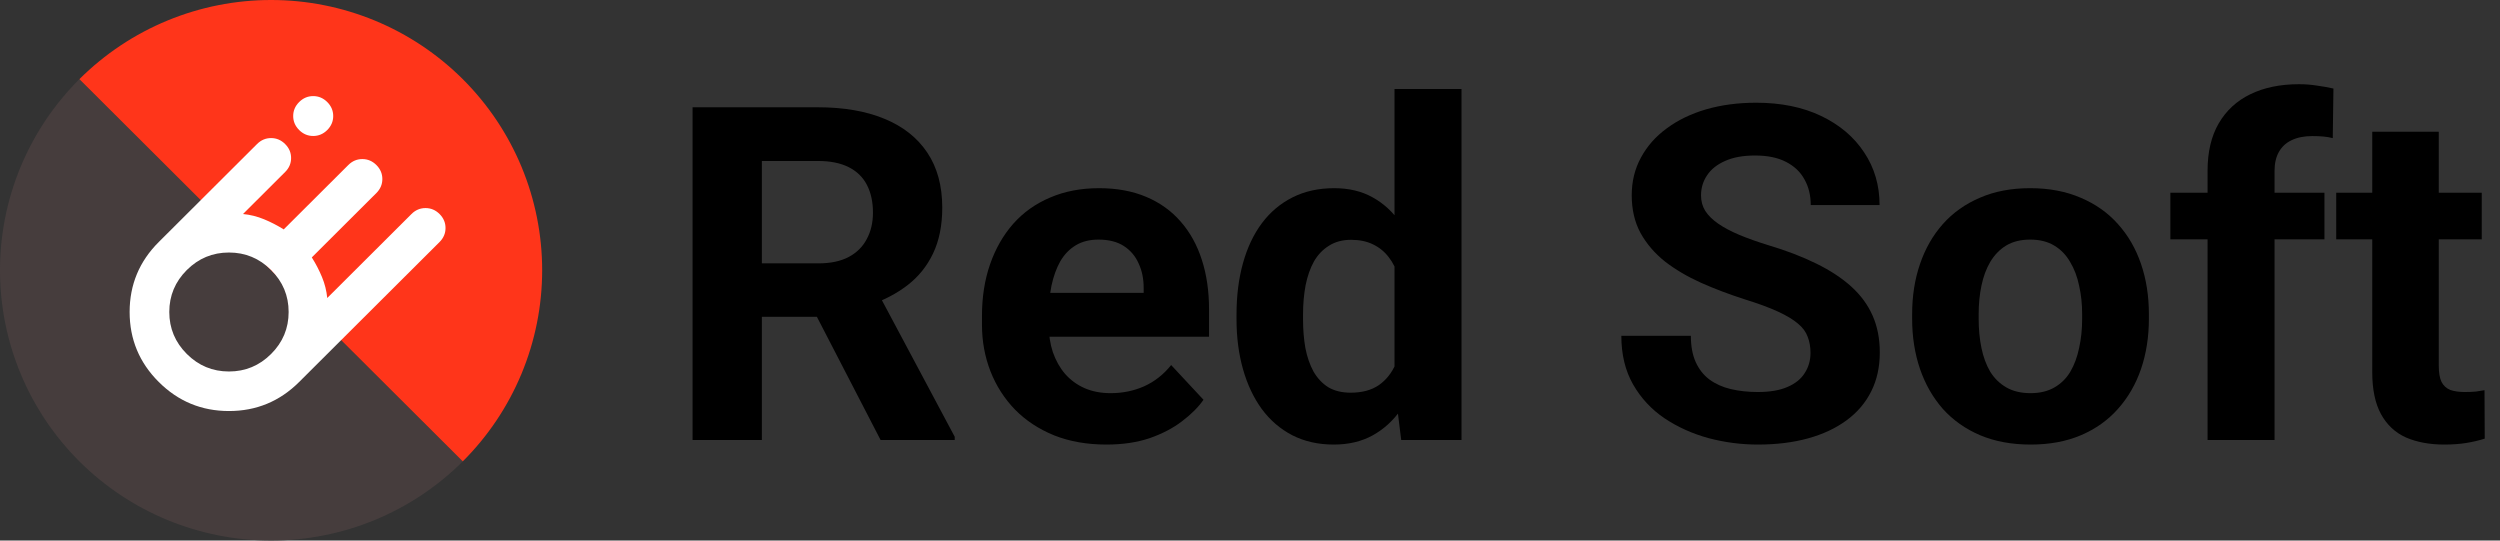
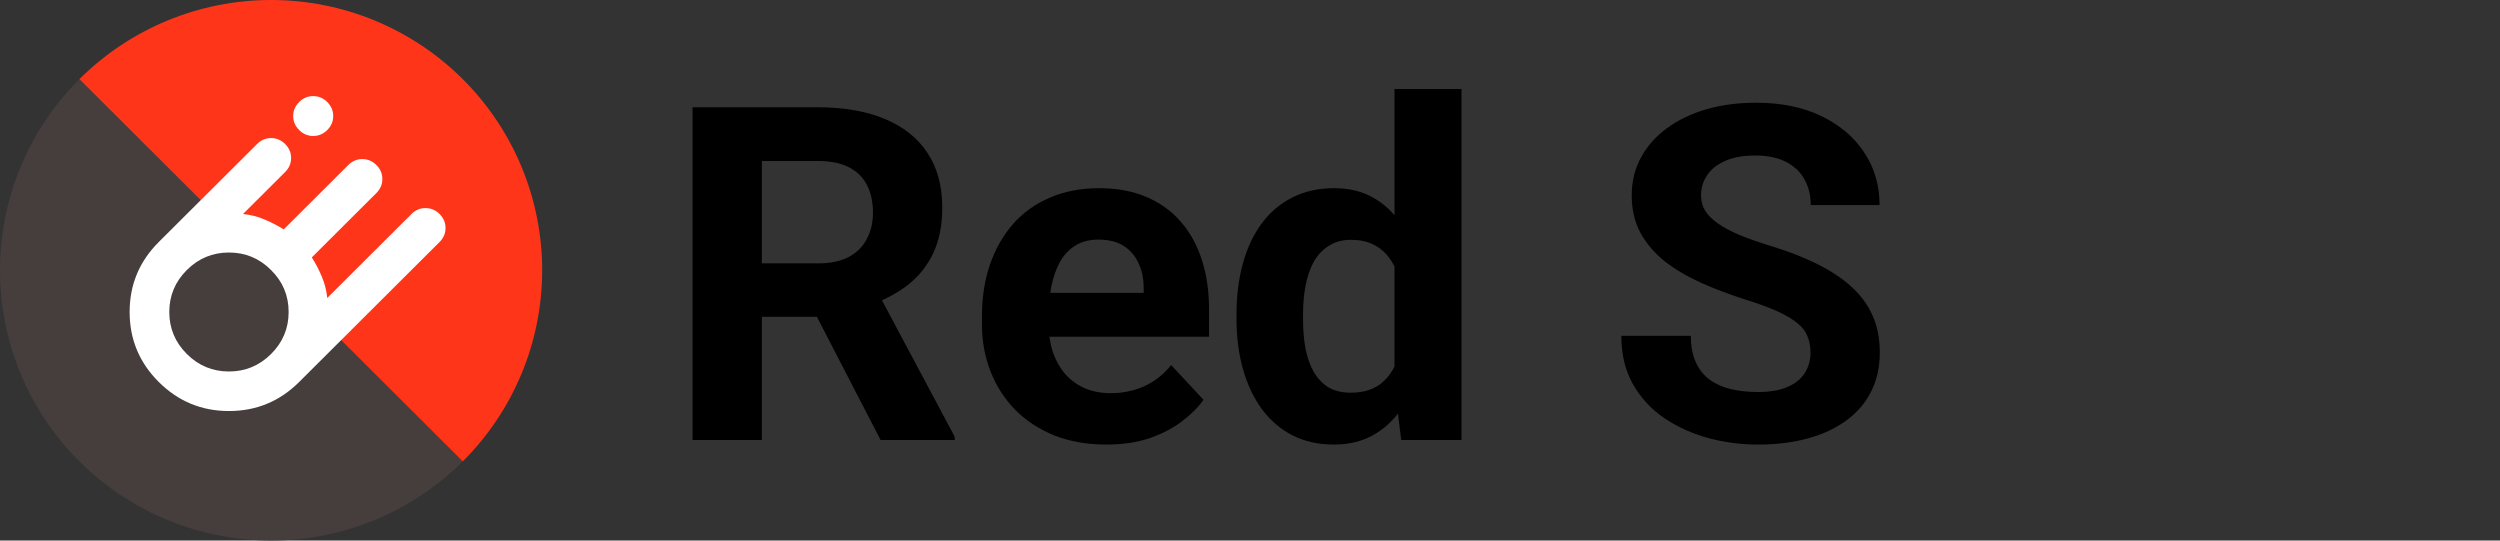
<svg xmlns="http://www.w3.org/2000/svg" width="148" height="32" viewBox="0 0 148 32" fill="none">
  <rect x="0" y="0" width="148" height="32" fill="#333333" stroke="none" />
  <path d="M4.7 4.686C1.691 7.687 1.60669e-07 11.757 0 16C-1.60669e-07 20.244 1.691 24.313 4.7 27.314C7.71 30.314 11.792 32 16.048 32C20.304 32 24.386 30.314 27.396 27.314L4.7 4.686Z" fill="#463D3D" />
  <path d="M27.396 27.314C28.886 25.828 30.068 24.064 30.875 22.123C31.681 20.182 32.096 18.101 32.096 16C32.096 13.899 31.681 11.818 30.875 9.877C30.068 7.936 28.886 6.172 27.396 4.686C25.906 3.201 24.137 2.022 22.19 1.218C20.242 0.414 18.156 -1.37766e-07 16.048 0C13.941 1.37766e-07 11.854 0.414 9.907 1.218C7.96 2.022 6.191 3.201 4.7 4.686L27.396 27.314Z" fill="#FF351A" />
  <path d="M15.217 8.527C15.453 8.292 15.73 8.174 16.048 8.174C16.367 8.174 16.644 8.292 16.879 8.527C17.115 8.761 17.233 9.038 17.233 9.355C17.233 9.673 17.115 9.949 16.879 10.184L14.386 12.67C14.815 12.711 15.231 12.815 15.633 12.981C16.034 13.146 16.422 13.347 16.796 13.581L20.619 9.77C20.855 9.535 21.132 9.417 21.451 9.417C21.769 9.417 22.046 9.535 22.282 9.77C22.517 10.004 22.635 10.281 22.635 10.598C22.635 10.916 22.517 11.192 22.282 11.427L18.459 15.239C18.694 15.611 18.895 15.998 19.061 16.399C19.227 16.799 19.331 17.213 19.373 17.642L24.36 12.67C24.595 12.435 24.872 12.318 25.191 12.318C25.509 12.318 25.786 12.435 26.022 12.67C26.257 12.905 26.375 13.181 26.375 13.498C26.375 13.816 26.257 14.092 26.022 14.327L17.71 22.613C16.561 23.76 15.175 24.333 13.555 24.333C11.934 24.333 10.549 23.76 9.399 22.613C8.249 21.467 7.674 20.086 7.674 18.47C7.674 16.854 8.249 15.473 9.399 14.327L15.217 8.527ZM11.061 15.984C10.369 16.675 10.022 17.504 10.022 18.47C10.022 19.437 10.369 20.266 11.061 20.956C11.754 21.647 12.585 21.992 13.555 21.992C14.524 21.992 15.355 21.647 16.048 20.956C16.741 20.266 17.087 19.437 17.087 18.47C17.087 17.504 16.741 16.675 16.048 15.984C15.355 15.294 14.524 14.949 13.555 14.949C12.585 14.949 11.754 15.294 11.061 15.984ZM17.71 6.041C17.946 5.806 18.223 5.689 18.542 5.689C18.86 5.689 19.137 5.806 19.373 6.041C19.608 6.275 19.726 6.552 19.726 6.869C19.726 7.187 19.608 7.463 19.373 7.698C19.137 7.933 18.86 8.05 18.542 8.05C18.223 8.05 17.946 7.933 17.71 7.698C17.475 7.463 17.357 7.187 17.357 6.869C17.357 6.552 17.475 6.275 17.71 6.041Z" fill="white" />
  <path d="M41 6.351H48.425C49.947 6.351 51.255 6.577 52.349 7.028C53.452 7.479 54.3 8.146 54.893 9.03C55.485 9.914 55.782 11 55.782 12.29C55.782 13.345 55.599 14.252 55.235 15.009C54.879 15.758 54.373 16.384 53.717 16.889C53.07 17.386 52.308 17.782 51.433 18.08L50.134 18.756H43.68L43.653 15.591H48.452C49.172 15.591 49.77 15.464 50.244 15.212C50.718 14.96 51.073 14.608 51.31 14.157C51.556 13.706 51.679 13.183 51.679 12.588C51.679 11.956 51.561 11.411 51.324 10.951C51.087 10.491 50.727 10.139 50.244 9.896C49.761 9.652 49.154 9.53 48.425 9.53H45.102V26.048H41V6.351ZM52.131 26.048L47.591 17.268L51.925 17.241L56.52 25.858V26.048H52.131Z" fill="black" />
  <path d="M65.504 26.318C64.355 26.318 63.325 26.138 62.413 25.777C61.502 25.407 60.727 24.898 60.089 24.249C59.46 23.599 58.977 22.846 58.639 21.989C58.302 21.124 58.133 20.204 58.133 19.23V18.689C58.133 17.579 58.293 16.565 58.612 15.645C58.931 14.725 59.387 13.927 59.98 13.251C60.581 12.574 61.31 12.056 62.167 11.695C63.024 11.325 63.99 11.14 65.066 11.14C66.115 11.14 67.044 11.312 67.856 11.654C68.667 11.997 69.346 12.484 69.893 13.115C70.449 13.746 70.868 14.504 71.151 15.388C71.434 16.263 71.575 17.237 71.575 18.31V19.933H59.815V17.336H67.705V17.038C67.705 16.497 67.605 16.015 67.404 15.591C67.213 15.158 66.921 14.815 66.529 14.563C66.137 14.31 65.636 14.184 65.025 14.184C64.506 14.184 64.059 14.297 63.685 14.522C63.311 14.748 63.006 15.063 62.769 15.469C62.541 15.875 62.368 16.353 62.249 16.903C62.14 17.444 62.085 18.039 62.085 18.689V19.23C62.085 19.816 62.167 20.357 62.331 20.853C62.505 21.349 62.746 21.777 63.056 22.138C63.375 22.499 63.758 22.779 64.205 22.977C64.66 23.175 65.176 23.275 65.75 23.275C66.461 23.275 67.122 23.139 67.733 22.869C68.353 22.589 68.886 22.17 69.332 21.611L71.247 23.667C70.937 24.109 70.513 24.533 69.975 24.939C69.446 25.344 68.808 25.678 68.061 25.939C67.313 26.192 66.461 26.318 65.504 26.318Z" fill="black" />
  <path d="M82.555 22.855V5.269H86.521V26.048H82.952L82.555 22.855ZM73.202 18.905V18.621C73.202 17.503 73.33 16.488 73.585 15.577C73.84 14.657 74.214 13.868 74.706 13.21C75.199 12.552 75.805 12.042 76.525 11.681C77.245 11.32 78.066 11.14 78.986 11.14C79.852 11.14 80.609 11.32 81.256 11.681C81.912 12.042 82.469 12.556 82.924 13.223C83.389 13.882 83.763 14.662 84.046 15.564C84.328 16.457 84.533 17.435 84.661 18.499V19.122C84.533 20.141 84.328 21.088 84.046 21.962C83.763 22.837 83.389 23.604 82.924 24.262C82.469 24.911 81.912 25.416 81.256 25.777C80.6 26.138 79.834 26.318 78.959 26.318C78.038 26.318 77.218 26.133 76.498 25.764C75.787 25.394 75.185 24.875 74.693 24.208C74.21 23.541 73.84 22.756 73.585 21.854C73.33 20.952 73.202 19.969 73.202 18.905ZM77.14 18.621V18.905C77.14 19.509 77.186 20.073 77.277 20.596C77.377 21.119 77.537 21.584 77.756 21.989C77.984 22.386 78.275 22.697 78.631 22.923C78.995 23.139 79.438 23.247 79.957 23.247C80.632 23.247 81.188 23.099 81.625 22.801C82.063 22.494 82.396 22.075 82.624 21.543C82.861 21.011 82.997 20.398 83.034 19.703V17.931C83.007 17.363 82.924 16.853 82.788 16.402C82.66 15.943 82.469 15.55 82.213 15.226C81.967 14.901 81.657 14.648 81.284 14.468C80.919 14.288 80.486 14.197 79.984 14.197C79.474 14.197 79.036 14.315 78.672 14.549C78.307 14.775 78.011 15.086 77.783 15.483C77.564 15.879 77.4 16.348 77.291 16.889C77.191 17.422 77.14 17.999 77.14 18.621Z" fill="black" />
  <path d="M107.182 20.894C107.182 20.542 107.127 20.226 107.018 19.947C106.918 19.658 106.726 19.397 106.444 19.162C106.161 18.919 105.765 18.68 105.254 18.445C104.744 18.211 104.083 17.967 103.271 17.715C102.369 17.426 101.512 17.101 100.701 16.741C99.898 16.38 99.187 15.96 98.567 15.483C97.957 14.996 97.474 14.432 97.118 13.792C96.772 13.151 96.598 12.407 96.598 11.559C96.598 10.739 96.781 9.995 97.145 9.327C97.51 8.651 98.02 8.074 98.677 7.596C99.333 7.109 100.108 6.735 101.001 6.473C101.904 6.212 102.893 6.081 103.969 6.081C105.436 6.081 106.717 6.342 107.811 6.865C108.905 7.388 109.753 8.105 110.354 9.016C110.965 9.927 111.271 10.969 111.271 12.141H107.196C107.196 11.564 107.073 11.059 106.827 10.626C106.59 10.184 106.225 9.837 105.733 9.584C105.249 9.332 104.639 9.206 103.9 9.206C103.189 9.206 102.597 9.314 102.123 9.53C101.649 9.738 101.293 10.022 101.056 10.383C100.819 10.734 100.701 11.131 100.701 11.573C100.701 11.907 100.783 12.209 100.947 12.479C101.12 12.75 101.375 13.002 101.712 13.237C102.05 13.471 102.465 13.692 102.957 13.9C103.449 14.107 104.019 14.31 104.666 14.509C105.751 14.833 106.703 15.198 107.524 15.604C108.353 16.01 109.046 16.466 109.602 16.971C110.158 17.476 110.578 18.048 110.86 18.689C111.143 19.329 111.284 20.055 111.284 20.867C111.284 21.723 111.116 22.49 110.778 23.166C110.441 23.843 109.953 24.415 109.315 24.884C108.677 25.353 107.916 25.71 107.032 25.953C106.147 26.197 105.158 26.318 104.064 26.318C103.08 26.318 102.109 26.192 101.152 25.939C100.195 25.678 99.324 25.286 98.54 24.763C97.765 24.239 97.145 23.572 96.68 22.761C96.216 21.949 95.983 20.988 95.983 19.879H100.099C100.099 20.492 100.195 21.011 100.386 21.435C100.578 21.859 100.846 22.201 101.193 22.463C101.548 22.724 101.968 22.914 102.451 23.031C102.943 23.148 103.481 23.207 104.064 23.207C104.775 23.207 105.359 23.108 105.815 22.909C106.28 22.711 106.621 22.436 106.84 22.084C107.068 21.732 107.182 21.336 107.182 20.894Z" fill="black" />
-   <path d="M113.199 18.878V18.594C113.199 17.521 113.354 16.533 113.664 15.631C113.973 14.72 114.425 13.931 115.017 13.264C115.61 12.597 116.339 12.078 117.205 11.708C118.071 11.329 119.065 11.14 120.186 11.14C121.307 11.14 122.305 11.329 123.181 11.708C124.056 12.078 124.79 12.597 125.382 13.264C125.984 13.931 126.44 14.72 126.75 15.631C127.059 16.533 127.214 17.521 127.214 18.594V18.878C127.214 19.942 127.059 20.93 126.75 21.841C126.44 22.742 125.984 23.532 125.382 24.208C124.79 24.875 124.06 25.394 123.194 25.764C122.328 26.133 121.335 26.318 120.213 26.318C119.092 26.318 118.094 26.133 117.219 25.764C116.353 25.394 115.619 24.875 115.017 24.208C114.425 23.532 113.973 22.742 113.664 21.841C113.354 20.93 113.199 19.942 113.199 18.878ZM117.137 18.594V18.878C117.137 19.491 117.191 20.064 117.301 20.596C117.41 21.128 117.583 21.597 117.82 22.003C118.067 22.4 118.386 22.711 118.778 22.936C119.17 23.162 119.648 23.275 120.213 23.275C120.76 23.275 121.23 23.162 121.622 22.936C122.014 22.711 122.328 22.4 122.565 22.003C122.802 21.597 122.975 21.128 123.085 20.596C123.203 20.064 123.263 19.491 123.263 18.878V18.594C123.263 17.999 123.203 17.44 123.085 16.916C122.975 16.384 122.798 15.915 122.552 15.51C122.315 15.095 122 14.77 121.608 14.536C121.216 14.301 120.742 14.184 120.186 14.184C119.63 14.184 119.156 14.301 118.764 14.536C118.381 14.77 118.067 15.095 117.82 15.51C117.583 15.915 117.41 16.384 117.301 16.916C117.191 17.44 117.137 17.999 117.137 18.594Z" fill="black" />
-   <path d="M134.653 26.048H130.688V10.112C130.688 9.003 130.906 8.069 131.344 7.312C131.791 6.545 132.415 5.968 133.217 5.58C134.029 5.183 134.99 4.985 136.103 4.985C136.467 4.985 136.818 5.012 137.155 5.066C137.493 5.111 137.821 5.17 138.14 5.242L138.099 8.178C137.926 8.132 137.743 8.101 137.552 8.083C137.361 8.065 137.137 8.056 136.882 8.056C136.408 8.056 136.002 8.137 135.665 8.299C135.337 8.453 135.086 8.683 134.913 8.989C134.74 9.296 134.653 9.67 134.653 10.112V26.048ZM137.607 11.411V14.17H128.486V11.411H137.607Z" fill="black" />
-   <path d="M146.919 11.411V14.17H138.304V11.411H146.919ZM140.437 7.799H144.375V21.638C144.375 22.062 144.43 22.386 144.539 22.612C144.658 22.837 144.831 22.995 145.059 23.085C145.287 23.166 145.574 23.207 145.92 23.207C146.167 23.207 146.385 23.198 146.577 23.18C146.777 23.153 146.946 23.126 147.083 23.099L147.096 25.967C146.759 26.075 146.394 26.16 146.002 26.224C145.61 26.287 145.177 26.318 144.703 26.318C143.837 26.318 143.081 26.178 142.434 25.899C141.795 25.61 141.303 25.15 140.957 24.519C140.61 23.888 140.437 23.058 140.437 22.03V7.799Z" fill="black" />
</svg>